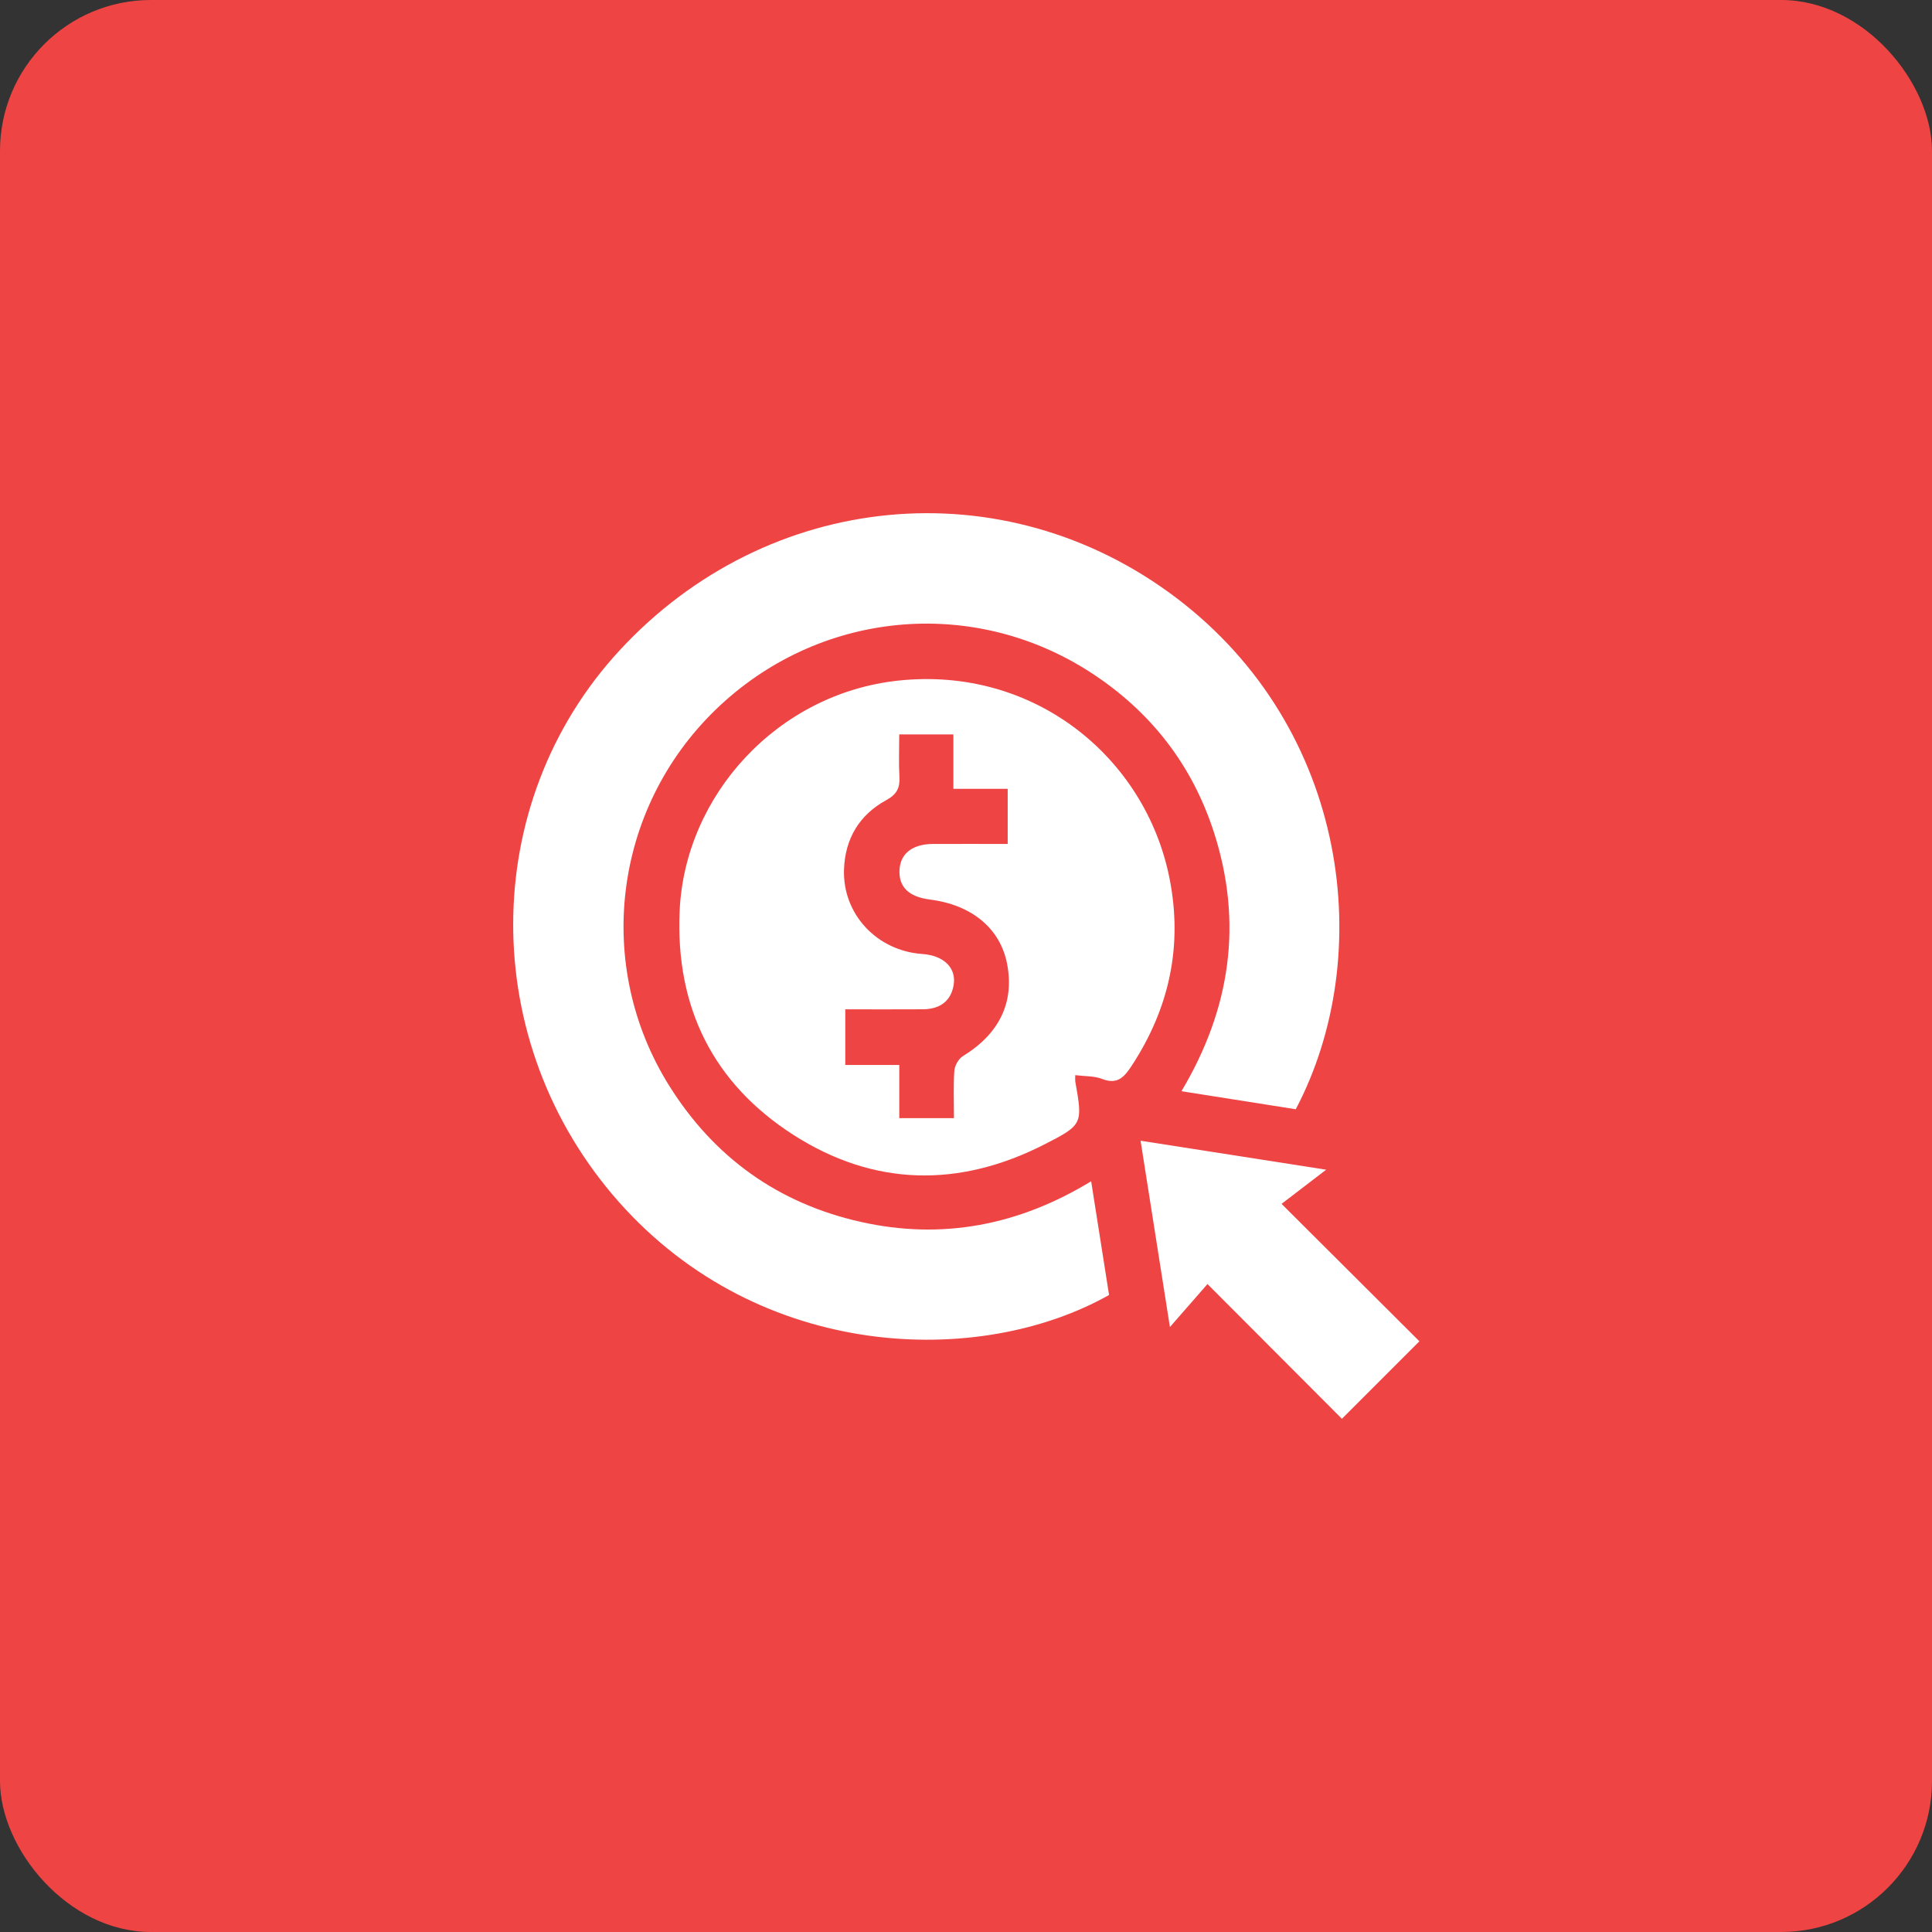
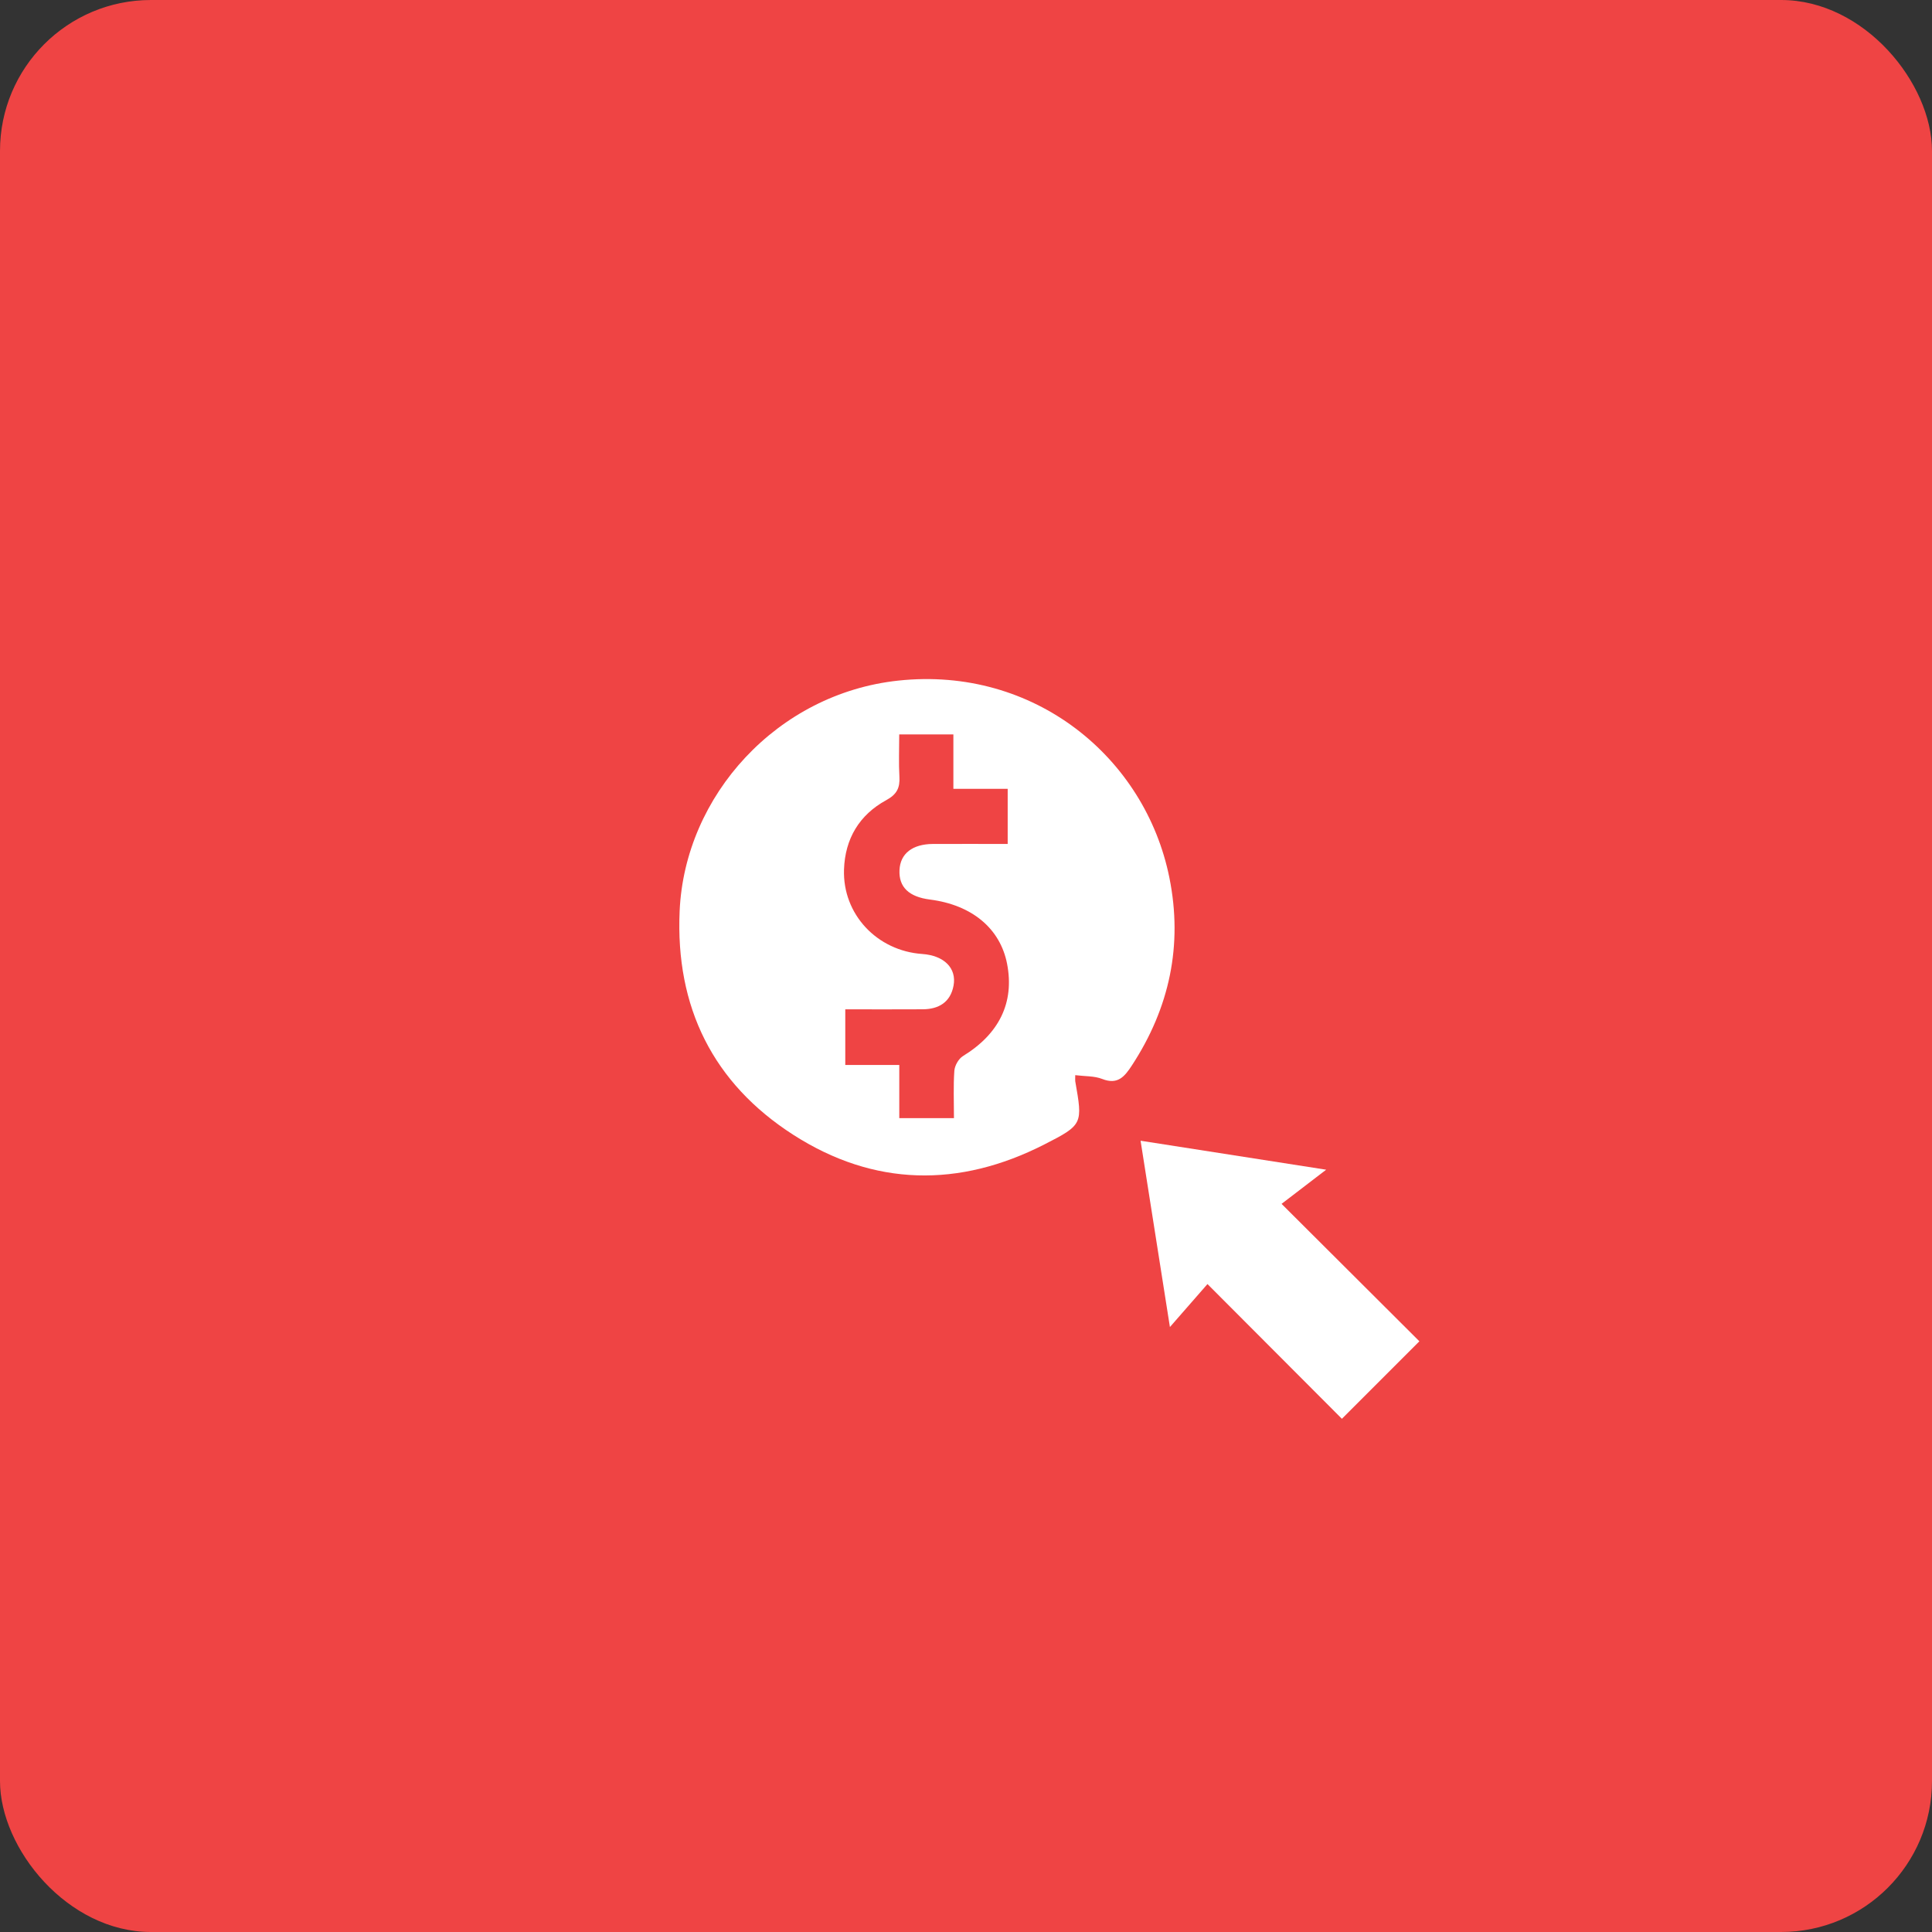
<svg xmlns="http://www.w3.org/2000/svg" width="64" height="64" viewBox="0 0 64 64" fill="none">
  <rect x="0" y="0" width="64" height="64" fill="#333333" stroke="none" />
  <rect width="64" height="64" rx="5" fill="#EF4444" />
  <g clip-path="url(#clip0_1775_3967)">
-     <path d="M42.923 36.745C41.661 36.546 40.429 36.352 39.137 36.148C40.765 33.417 41.182 30.563 40.208 27.556C39.479 25.313 38.101 23.554 36.124 22.273C32.181 19.719 27.072 20.238 23.691 23.524C20.317 26.805 19.674 31.986 22.172 35.972C23.656 38.341 25.777 39.861 28.506 40.475C31.206 41.083 33.747 40.592 36.146 39.131C36.352 40.44 36.546 41.672 36.739 42.898C32.443 45.319 25.183 45.091 20.506 39.822C15.812 34.532 15.847 26.616 20.517 21.553C25.427 16.231 33.252 15.478 38.967 19.806C44.704 24.151 45.603 31.666 42.923 36.746V36.745Z" fill="white" />
    <path d="M35.619 35.614C35.619 35.738 35.613 35.778 35.619 35.817C35.866 37.231 35.879 37.257 34.592 37.913C31.771 39.351 28.95 39.305 26.282 37.594C23.617 35.884 22.372 33.359 22.514 30.178C22.684 26.35 25.748 22.975 29.755 22.546C34.264 22.062 37.937 25.093 38.738 29.077C39.187 31.306 38.744 33.387 37.494 35.296C37.252 35.666 37.025 35.943 36.512 35.742C36.253 35.64 35.946 35.657 35.618 35.616L35.619 35.614ZM29.788 24.329C29.788 24.831 29.768 25.279 29.794 25.725C29.816 26.096 29.712 26.314 29.357 26.507C28.467 26.992 27.993 27.785 27.959 28.801C27.908 30.282 29.049 31.498 30.552 31.602C31.271 31.653 31.697 32.069 31.587 32.653C31.484 33.199 31.1 33.43 30.57 33.434C29.715 33.44 28.86 33.435 28.001 33.435V35.278H29.79V37.04H31.601C31.601 36.485 31.578 35.976 31.614 35.47C31.627 35.298 31.755 35.072 31.899 34.984C33.101 34.247 33.609 33.21 33.361 31.928C33.134 30.758 32.198 29.977 30.807 29.799C30.106 29.71 29.77 29.384 29.797 28.821C29.823 28.276 30.224 27.961 30.906 27.957C31.725 27.954 32.545 27.957 33.381 27.957V26.131H31.582V24.329H29.788Z" fill="white" />
    <path d="M42.454 39.88C44.137 41.56 45.606 43.025 47.019 44.432C46.158 45.293 45.323 46.129 44.452 46.999C43.06 45.604 41.572 44.112 39.999 42.536C39.586 43.008 39.228 43.419 38.755 43.96C38.42 41.828 38.11 39.862 37.783 37.788C39.844 38.109 41.801 38.415 43.931 38.748C43.382 39.169 42.942 39.507 42.453 39.88H42.454Z" fill="white" />
  </g>
  <defs>
    <clipPath id="clip0_1775_3967">
      <rect width="30.019" height="30" fill="white" transform="translate(17 17)" />
    </clipPath>
  </defs>
</svg>